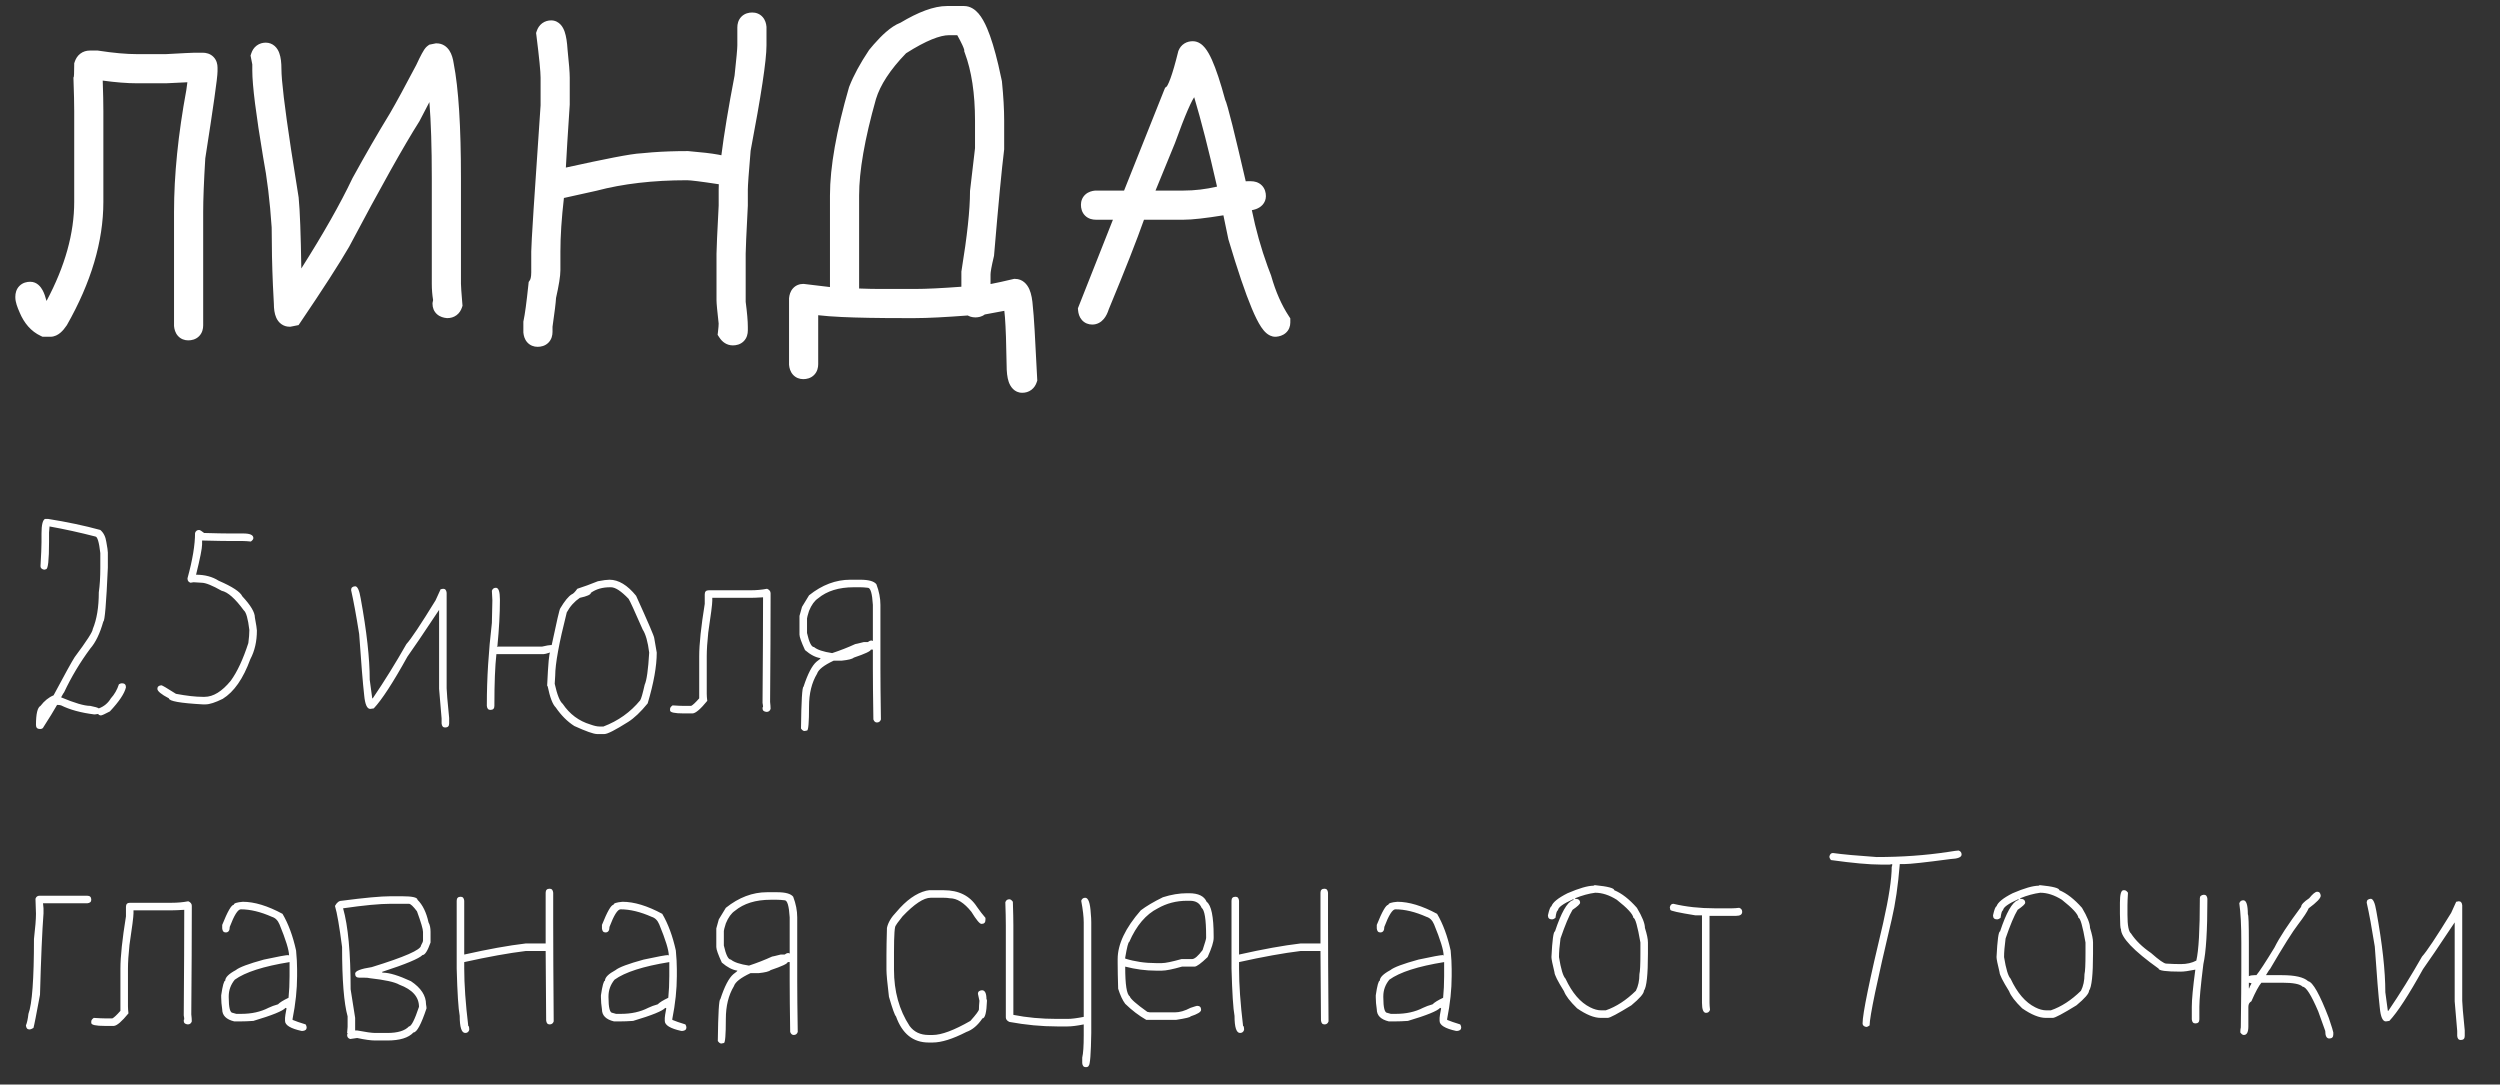
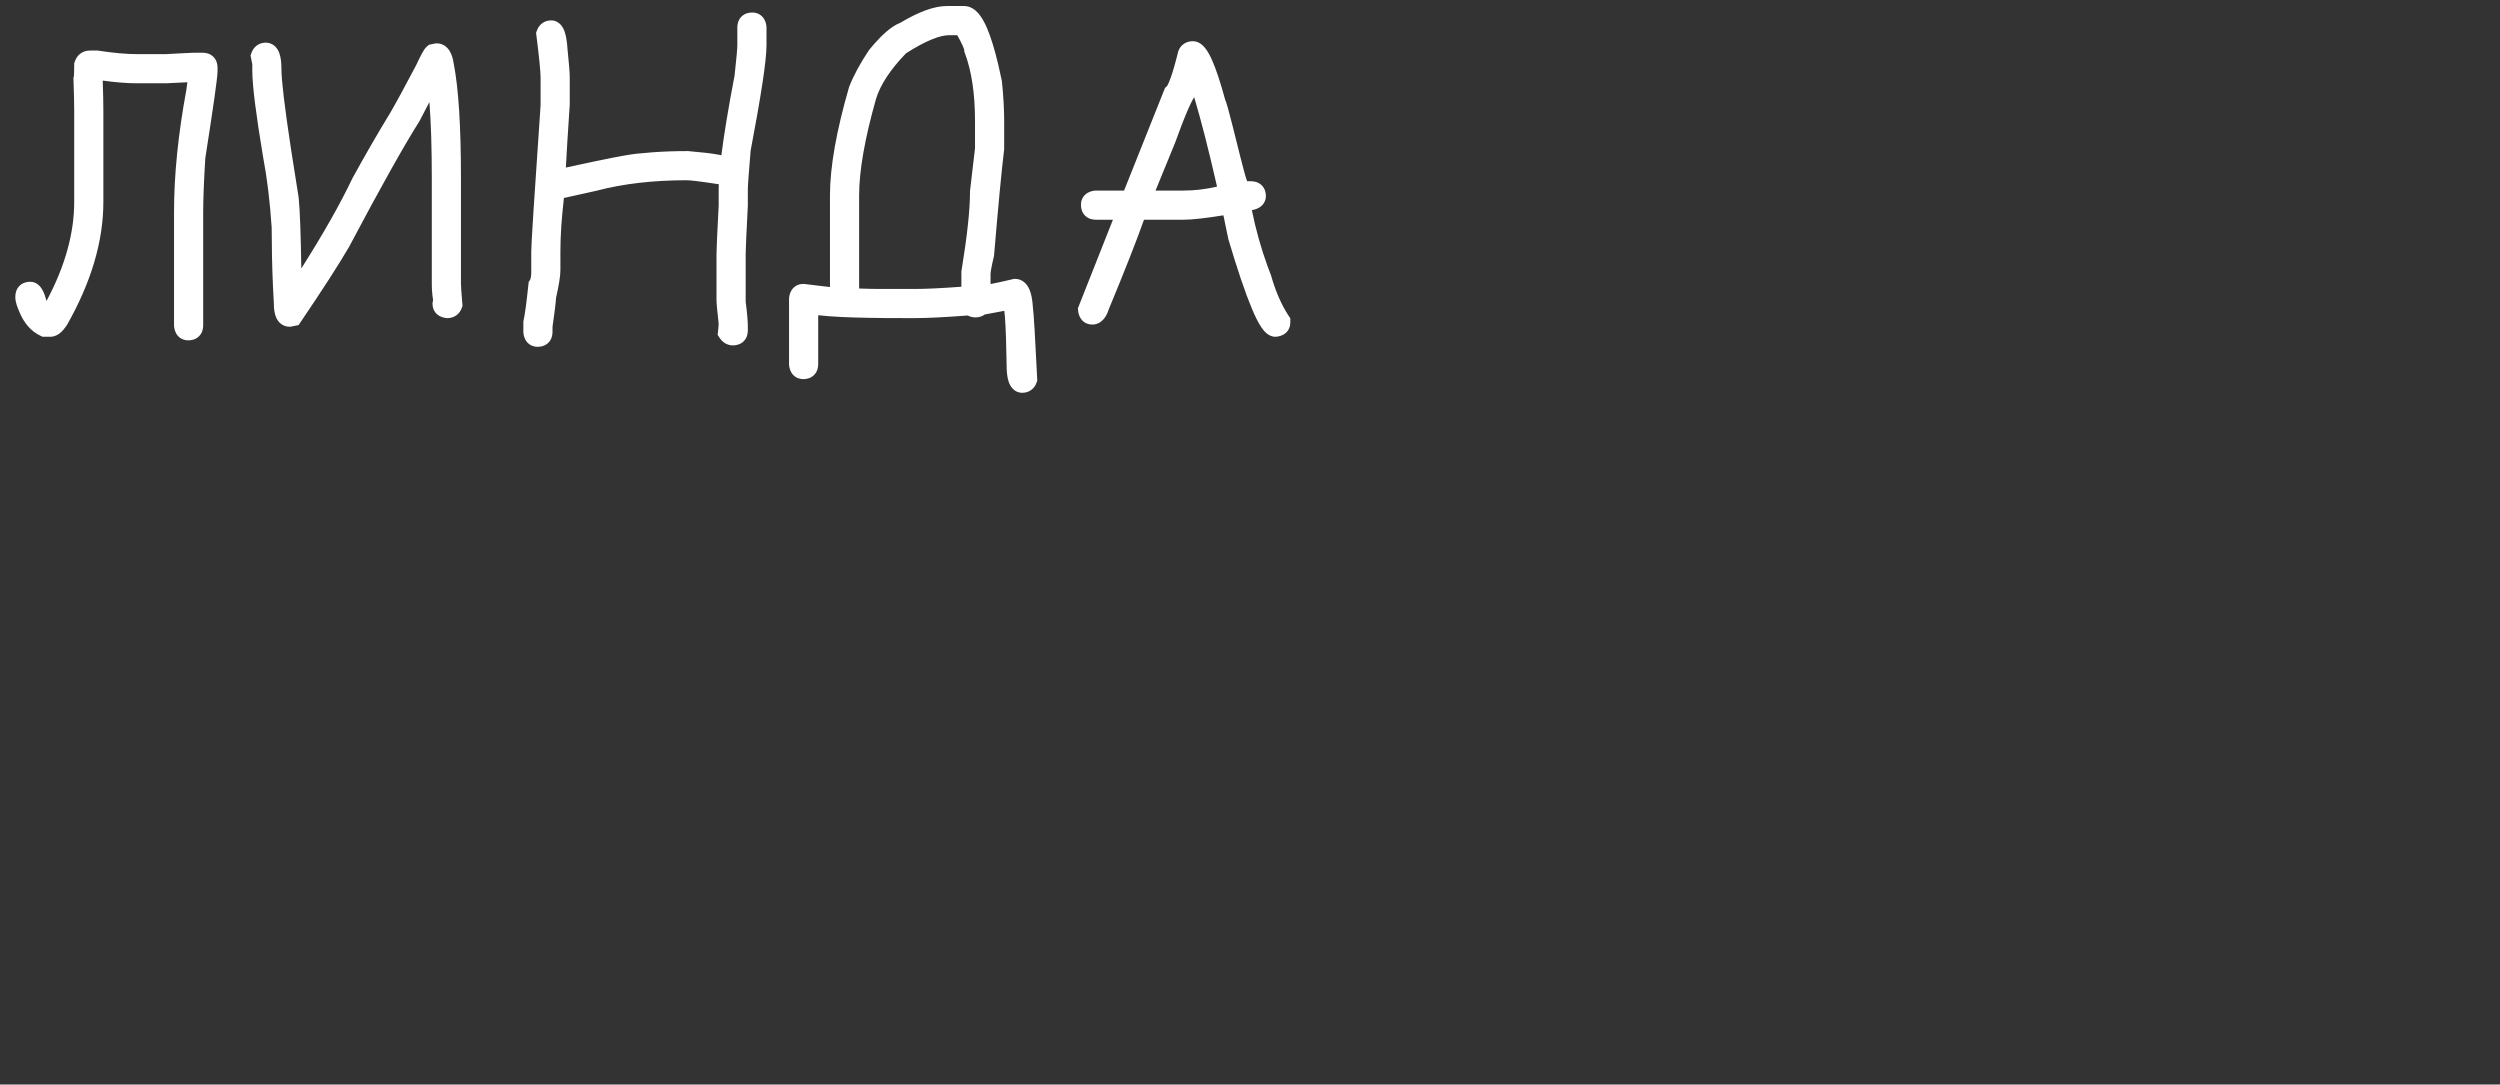
<svg xmlns="http://www.w3.org/2000/svg" width="136" height="59" viewBox="0 0 136 59" fill="none">
  <rect x="0" y="0" width="136" height="59" fill="#333333" stroke="none" />
-   <path d="M52.447 0.328C52.787 0.328 53.047 0.523 53.227 0.73C53.408 0.94 53.564 1.224 53.703 1.551C53.913 2.045 54.114 2.706 54.308 3.526L54.5 4.399L54.505 4.425L54.507 4.45C54.586 5.237 54.627 5.944 54.627 6.57V8.124L54.623 8.155C54.494 9.199 54.312 11.104 54.078 13.878L54.075 13.916L54.066 13.953C53.934 14.503 53.885 14.81 53.885 14.93V15.451C53.898 15.449 53.912 15.447 53.926 15.444C54.222 15.388 54.614 15.302 55.105 15.185L55.162 15.172H55.221C55.636 15.172 55.878 15.469 55.995 15.732C56.109 15.99 56.164 16.324 56.188 16.694H56.188C56.238 17.088 56.317 18.411 56.423 20.608L56.428 20.702L56.398 20.791C56.349 20.94 56.259 21.095 56.106 21.209C55.952 21.325 55.775 21.367 55.611 21.367C55.173 21.367 54.96 21.021 54.875 20.776C54.789 20.528 54.76 20.209 54.76 19.858C54.743 18.689 54.713 17.823 54.669 17.254C54.658 17.119 54.646 17.005 54.635 16.909L53.571 17.107C53.407 17.236 53.202 17.266 53.072 17.266C52.966 17.266 52.824 17.252 52.688 17.184C52.676 17.178 52.666 17.169 52.654 17.162C51.412 17.255 50.456 17.305 49.791 17.305H49.127C47.763 17.305 46.65 17.285 45.793 17.245C45.285 17.222 44.855 17.188 44.51 17.148V19.812C44.51 19.994 44.464 20.221 44.285 20.4C44.106 20.579 43.879 20.625 43.697 20.625C43.5 20.625 43.288 20.556 43.131 20.376C42.989 20.214 42.941 20.018 42.926 19.859L42.924 19.836V16.234L42.926 16.211C42.941 16.053 42.989 15.857 43.131 15.694C43.288 15.514 43.5 15.445 43.697 15.445H43.727L43.757 15.449L45.15 15.616V10.633C45.15 9.075 45.503 7.11 46.185 4.752L46.192 4.729L46.2 4.709C46.438 4.1 46.796 3.442 47.266 2.738L47.279 2.718L47.529 2.421C47.76 2.156 47.982 1.929 48.193 1.745C48.452 1.519 48.717 1.338 48.986 1.235C49.94 0.665 50.793 0.328 51.51 0.328H52.447ZM40.924 0.68C41.121 0.68 41.333 0.749 41.49 0.929C41.632 1.091 41.681 1.287 41.695 1.445L41.697 1.469V2.469C41.697 3.292 41.4 5.224 40.834 8.199C40.73 9.413 40.682 10.108 40.682 10.32V11.192L40.681 11.205C40.602 12.724 40.565 13.579 40.565 13.797V16.419C40.641 17.001 40.682 17.46 40.682 17.781V17.977C40.682 18.158 40.636 18.386 40.457 18.564C40.278 18.743 40.05 18.789 39.869 18.789C39.532 18.789 39.288 18.597 39.138 18.366L39.039 18.215L39.06 18.035C39.085 17.831 39.094 17.689 39.095 17.601C39.021 16.942 38.978 16.505 38.978 16.336V13.797C38.978 13.547 39.019 12.666 39.096 11.18V10.32C39.096 10.227 39.1 10.129 39.103 10.023C38.118 9.872 37.558 9.805 37.369 9.805C35.521 9.805 33.886 9.997 32.458 10.374L32.448 10.377L32.438 10.379L30.677 10.77C30.55 11.873 30.486 12.842 30.486 13.68V14.695C30.486 15.025 30.398 15.542 30.248 16.209C30.236 16.461 30.169 16.999 30.057 17.776V18.055C30.057 18.236 30.011 18.464 29.832 18.643C29.653 18.822 29.425 18.867 29.244 18.867C29.047 18.867 28.835 18.798 28.678 18.618C28.536 18.456 28.488 18.26 28.473 18.102L28.471 18.078V17.493L28.482 17.44C28.554 17.113 28.643 16.462 28.747 15.464L28.76 15.341L28.828 15.238C28.852 15.202 28.9 15.085 28.9 14.812V13.68C28.9 13.28 29.071 10.612 29.408 5.728V4.227C29.408 3.913 29.335 3.152 29.178 1.906L29.163 1.794L29.199 1.686C29.249 1.537 29.339 1.382 29.491 1.268C29.646 1.152 29.822 1.109 29.986 1.109C30.207 1.109 30.383 1.213 30.501 1.343C30.609 1.461 30.674 1.603 30.718 1.729C30.804 1.979 30.85 2.309 30.874 2.689C30.952 3.427 30.994 3.949 30.994 4.227V5.688L30.993 5.705C30.886 7.319 30.816 8.453 30.783 9.116C31.853 8.881 32.72 8.697 33.383 8.569C34.094 8.432 34.616 8.349 34.895 8.339L35.485 8.286C36.088 8.241 36.729 8.219 37.408 8.219H37.429L37.45 8.221C38.157 8.28 38.704 8.343 39.081 8.413C39.137 8.423 39.191 8.436 39.243 8.447C39.384 7.319 39.623 5.87 39.961 4.108C40.065 3.166 40.111 2.635 40.111 2.469V1.492C40.111 1.311 40.157 1.083 40.336 0.904C40.515 0.725 40.743 0.68 40.924 0.68ZM5.355 2.756C6.179 2.883 6.881 2.945 7.467 2.945H9.02C9.928 2.895 10.464 2.867 10.592 2.867H11.021C11.203 2.867 11.431 2.913 11.609 3.092C11.788 3.271 11.834 3.498 11.834 3.68V3.875C11.834 4.063 11.771 4.571 11.663 5.332C11.553 6.112 11.387 7.207 11.167 8.616C11.09 9.897 11.053 10.867 11.053 11.531V17.703C11.053 17.884 11.007 18.112 10.828 18.291C10.649 18.47 10.421 18.516 10.24 18.516C10.043 18.516 9.831 18.447 9.674 18.267C9.532 18.104 9.484 17.908 9.469 17.75L9.467 17.727V11.531C9.467 9.514 9.692 7.3 10.137 4.894C10.161 4.734 10.178 4.594 10.193 4.475C9.531 4.511 9.137 4.531 9.029 4.531H7.467C6.915 4.531 6.288 4.48 5.588 4.384C5.611 5.05 5.623 5.61 5.623 6.062V10.984C5.623 13.142 4.951 15.375 3.644 17.677L3.634 17.693L3.623 17.709C3.522 17.859 3.409 18 3.28 18.106C3.155 18.211 2.971 18.32 2.74 18.32H2.316L2.216 18.273C1.687 18.027 1.312 17.579 1.068 16.999L1.069 16.998C0.943 16.718 0.834 16.426 0.834 16.18V16.141C0.834 15.959 0.88 15.732 1.059 15.553C1.238 15.374 1.465 15.328 1.646 15.328C2.023 15.328 2.228 15.625 2.314 15.782C2.403 15.943 2.472 16.146 2.531 16.372C3.543 14.479 4.037 12.686 4.037 10.984V6.062C4.037 5.622 4.024 5.042 3.998 4.322L3.995 4.226L4.019 4.161C4.019 4.16 4.018 4.159 4.019 4.157C4.022 4.131 4.025 4.09 4.028 4.03C4.034 3.912 4.037 3.744 4.037 3.523V3.445L4.062 3.37C4.113 3.211 4.204 3.047 4.362 2.924C4.524 2.798 4.711 2.75 4.889 2.75H5.317L5.355 2.756ZM64.889 2.242C65.209 2.242 65.429 2.455 65.551 2.604C65.688 2.772 65.811 2.995 65.926 3.249C66.154 3.755 66.395 4.487 66.65 5.428C66.673 5.479 66.692 5.53 66.705 5.568C66.731 5.646 66.76 5.744 66.793 5.859C66.859 6.091 66.943 6.41 67.044 6.815C67.226 7.543 67.466 8.56 67.768 9.863C67.798 9.862 67.828 9.859 67.857 9.859H68.053C68.234 9.859 68.462 9.905 68.641 10.084C68.82 10.263 68.865 10.491 68.865 10.672C68.865 10.851 68.798 11.017 68.68 11.146C68.571 11.265 68.438 11.334 68.321 11.376C68.253 11.401 68.179 11.418 68.101 11.434C68.315 12.49 68.602 13.509 68.959 14.492L69.144 14.981L69.152 15.004L69.158 15.027C69.401 15.88 69.721 16.6 70.111 17.194L70.193 17.319V17.547C70.193 17.744 70.124 17.956 69.944 18.113C69.782 18.255 69.586 18.303 69.428 18.318L69.404 18.32H69.381C69.16 18.32 68.992 18.21 68.89 18.122C68.782 18.029 68.689 17.911 68.608 17.79C68.445 17.546 68.276 17.204 68.1 16.784C67.744 15.938 67.321 14.686 66.831 13.041L66.825 13.023L66.821 13.003C66.704 12.452 66.616 12.027 66.557 11.731C66.555 11.725 66.554 11.719 66.553 11.713C65.593 11.868 64.863 11.953 64.381 11.953H62.233C61.849 13.042 61.211 14.67 60.316 16.828C60.256 17.017 60.172 17.203 60.046 17.352C59.902 17.523 59.69 17.656 59.42 17.656C59.222 17.656 59.011 17.587 58.853 17.407C58.712 17.245 58.663 17.049 58.648 16.891L58.638 16.771L60.543 11.953H59.615C59.434 11.953 59.206 11.907 59.027 11.729C58.848 11.55 58.803 11.322 58.803 11.141C58.803 10.943 58.872 10.732 59.052 10.574C59.214 10.432 59.41 10.384 59.568 10.369L59.592 10.367H61.15L63.33 4.9L63.381 4.775L63.487 4.692C63.455 4.718 63.47 4.718 63.52 4.625C63.563 4.544 63.616 4.423 63.677 4.256C63.798 3.922 63.936 3.446 64.091 2.818L64.099 2.784L64.112 2.752C64.172 2.603 64.274 2.464 64.429 2.367C64.579 2.273 64.742 2.242 64.889 2.242ZM14.459 2.32C14.64 2.32 14.81 2.385 14.945 2.505C15.07 2.616 15.144 2.755 15.19 2.879C15.281 3.121 15.31 3.428 15.31 3.758C15.31 4.364 15.481 5.807 15.831 8.113L16.241 10.709L16.244 10.724L16.246 10.739C16.317 11.459 16.363 12.752 16.392 14.604C17.584 12.723 18.509 11.095 19.164 9.715L19.17 9.702L19.177 9.689C19.87 8.427 20.551 7.248 21.22 6.153C21.558 5.572 22.032 4.7 22.645 3.534C22.764 3.276 22.867 3.068 22.951 2.913C22.994 2.835 23.035 2.763 23.076 2.702C23.106 2.658 23.171 2.564 23.267 2.494L23.355 2.43L23.658 2.369L23.706 2.359H23.756C24.07 2.359 24.306 2.532 24.449 2.754C24.578 2.953 24.644 3.202 24.681 3.451C24.948 4.817 25.076 6.907 25.076 9.695V15.438C25.076 15.561 25.1 15.914 25.152 16.527L25.161 16.631L25.129 16.729C25.079 16.878 24.99 17.032 24.837 17.146C24.682 17.262 24.506 17.305 24.342 17.305H24.318L24.295 17.303C24.137 17.288 23.941 17.24 23.778 17.098C23.598 16.94 23.529 16.729 23.529 16.531V16.481L23.539 16.434L23.561 16.324C23.514 16.042 23.49 15.746 23.49 15.438V9.695C23.49 8.005 23.445 6.626 23.359 5.554C23.207 5.843 23.031 6.18 22.833 6.564L22.823 6.584L22.811 6.604C21.97 7.933 20.701 10.197 19.002 13.406L18.998 13.414L18.993 13.423C18.444 14.369 17.563 15.735 16.357 17.515L16.242 17.685L15.846 17.764L15.798 17.773H15.748C15.59 17.773 15.433 17.727 15.297 17.626C15.166 17.529 15.082 17.403 15.028 17.283C14.929 17.063 14.899 16.794 14.898 16.521L14.846 15.501C14.802 14.48 14.78 13.438 14.779 12.374C14.683 10.942 14.529 9.677 14.319 8.578L14.317 8.567C13.928 6.244 13.725 4.653 13.725 3.836V3.507C13.722 3.492 13.718 3.471 13.713 3.442C13.701 3.376 13.682 3.281 13.656 3.155L13.63 3.023L13.672 2.896C13.722 2.747 13.811 2.593 13.964 2.479C14.119 2.363 14.295 2.32 14.459 2.32ZM51.627 1.914C51.151 1.914 50.388 2.197 49.289 2.898C48.414 3.801 47.884 4.631 47.652 5.389C47.035 7.572 46.736 9.314 46.736 10.633V15.695C47.167 15.71 47.521 15.719 47.799 15.719H49.791C50.396 15.719 51.231 15.677 52.299 15.598V14.771L52.306 14.731C52.617 12.831 52.768 11.405 52.768 10.438V10.408L52.77 10.38L53.041 8.061V6.57C53.041 5.08 52.85 3.854 52.486 2.878L52.455 2.793V2.718C52.454 2.711 52.45 2.696 52.442 2.672C52.426 2.621 52.398 2.548 52.353 2.451C52.289 2.309 52.195 2.131 52.075 1.914H51.627ZM64.944 5.32C64.922 5.354 64.894 5.401 64.861 5.463C64.795 5.587 64.715 5.756 64.62 5.974C64.431 6.409 64.196 7.015 63.914 7.795L63.906 7.814L62.86 10.367H64.381C64.988 10.367 65.596 10.294 66.207 10.152C65.755 8.166 65.341 6.547 64.965 5.291C64.96 5.298 64.953 5.308 64.944 5.32Z" fill="white" />
-   <path d="M2.613 28.229C3.643 28.393 4.591 28.593 5.457 28.83C5.635 28.98 5.744 29.199 5.785 29.486C5.84 29.783 5.867 29.974 5.867 30.061V30.881C5.781 32.831 5.699 33.807 5.621 33.807C5.439 34.458 5.202 34.95 4.91 35.283C4.35 36.04 3.876 36.833 3.488 37.662C3.475 37.667 3.42 37.758 3.324 37.935C4.058 38.245 4.587 38.4 4.91 38.4C5.165 38.45 5.32 38.496 5.375 38.537C5.658 38.432 5.876 38.25 6.031 37.99C6.227 37.776 6.373 37.521 6.469 37.225C6.528 37.188 6.583 37.17 6.633 37.17C6.779 37.17 6.852 37.243 6.852 37.389C6.774 37.726 6.482 38.163 5.977 38.701C5.703 38.847 5.539 38.92 5.484 38.92C5.393 38.906 5.348 38.879 5.348 38.838L5.156 38.865H5.129C4.404 38.774 3.803 38.61 3.324 38.373C3.27 38.355 3.197 38.346 3.105 38.346C2.928 38.66 2.682 39.061 2.367 39.549C2.34 39.622 2.276 39.658 2.176 39.658C2.03 39.658 1.957 39.585 1.957 39.44C1.957 38.833 2.039 38.487 2.203 38.4C2.413 38.127 2.65 37.935 2.914 37.826C3.529 36.673 3.912 35.98 4.062 35.748C4.719 34.868 5.047 34.358 5.047 34.217C5.266 33.693 5.375 33.027 5.375 32.221C5.43 31.847 5.457 31.4 5.457 30.881V30.088C5.389 29.486 5.298 29.186 5.184 29.186C4.336 28.967 3.507 28.785 2.695 28.639L2.668 28.967V29.486C2.668 30.471 2.613 30.963 2.504 30.963C2.472 30.981 2.436 30.99 2.395 30.99C2.267 30.963 2.203 30.899 2.203 30.799C2.24 30.174 2.258 29.737 2.258 29.486V29.021C2.258 28.557 2.322 28.292 2.449 28.229H2.613ZM10.83 28.83C10.876 28.83 10.967 28.885 11.104 28.994C11.737 29.012 12.193 29.021 12.471 29.021H13.236C13.601 29.021 13.783 29.104 13.783 29.268C13.783 29.331 13.738 29.395 13.646 29.459C13.464 29.441 13.328 29.432 13.236 29.432H12.635C12.27 29.432 11.723 29.422 10.994 29.404V29.623C10.994 29.828 10.885 30.375 10.666 31.264C11.145 31.264 11.555 31.373 11.896 31.592C12.644 31.915 13.072 32.198 13.182 32.44C13.637 32.927 13.865 33.31 13.865 33.588C13.938 33.984 13.975 34.221 13.975 34.299C13.975 34.891 13.856 35.411 13.619 35.857C13.232 36.919 12.73 37.639 12.115 38.018C11.71 38.218 11.4 38.318 11.185 38.318H11.021C9.8 38.25 9.189 38.141 9.189 37.99C8.77 37.772 8.561 37.598 8.561 37.471C8.561 37.357 8.633 37.293 8.779 37.279C8.82 37.279 9.085 37.434 9.572 37.744C10.156 37.853 10.639 37.908 11.021 37.908H11.131C11.6 37.908 12.074 37.617 12.553 37.033C12.904 36.55 13.223 35.867 13.51 34.982C13.546 34.709 13.565 34.472 13.565 34.272C13.492 33.661 13.391 33.305 13.264 33.205C12.794 32.562 12.393 32.207 12.06 32.139C11.546 31.847 11.181 31.701 10.967 31.701L10.529 31.674L10.365 31.701C10.256 31.665 10.201 31.592 10.201 31.482V31.455C10.475 30.462 10.611 29.641 10.611 28.994C10.648 28.885 10.721 28.83 10.83 28.83ZM19.32 31.893C19.448 31.893 19.548 32.111 19.621 32.549C19.949 34.34 20.113 35.816 20.113 36.978L20.25 37.99H20.277C20.911 37.056 21.521 36.072 22.109 35.037C22.351 34.777 22.88 33.984 23.695 32.658L23.969 32.057L24.105 32.029C24.219 32.029 24.283 32.102 24.297 32.248V37.443C24.297 37.603 24.342 38.141 24.434 39.057V39.357C24.434 39.503 24.361 39.576 24.215 39.576C24.101 39.576 24.037 39.503 24.023 39.357V39.084L23.887 37.471V33.178C23.021 34.481 22.447 35.329 22.164 35.721C21.376 37.143 20.765 38.081 20.332 38.537L20.141 38.565C19.967 38.565 19.858 38.318 19.812 37.826C19.74 37.188 19.648 36.076 19.539 34.49C19.375 33.46 19.229 32.667 19.102 32.111V32.084C19.102 31.97 19.174 31.906 19.32 31.893ZM33.156 31.537C33.648 31.537 34.132 31.829 34.605 32.412C35.262 33.861 35.59 34.627 35.59 34.709L35.727 35.502C35.727 36.24 35.562 37.161 35.234 38.264C34.852 38.733 34.496 39.07 34.168 39.275C33.475 39.713 33.047 39.932 32.883 39.932H32.473C32.281 39.927 31.871 39.781 31.242 39.494C30.869 39.257 30.531 38.92 30.23 38.482C30.062 38.318 29.916 37.935 29.793 37.334C29.775 37.334 29.766 37.316 29.766 37.279C29.82 36.094 29.875 35.502 29.93 35.502H29.902C29.738 35.557 29.629 35.584 29.574 35.584H27.004C26.931 36.249 26.895 37.161 26.895 38.318V38.4C26.895 38.546 26.822 38.619 26.676 38.619C26.562 38.619 26.498 38.546 26.484 38.4V38.318C26.484 36.919 26.576 35.443 26.758 33.889C26.776 33.278 26.785 32.868 26.785 32.658C26.767 32.367 26.758 32.193 26.758 32.139C26.794 32.029 26.867 31.975 26.977 31.975C27.122 31.975 27.195 32.184 27.195 32.603V32.685C27.195 33.387 27.15 34.208 27.059 35.147C27.04 35.147 27.031 35.156 27.031 35.174H29.492C29.729 35.119 29.884 35.092 29.957 35.092H30.012C30.285 33.797 30.44 33.132 30.477 33.096C30.718 32.69 30.928 32.435 31.105 32.33C31.178 32.307 31.279 32.207 31.406 32.029C31.748 31.92 32.122 31.783 32.527 31.619C32.81 31.564 33.02 31.537 33.156 31.537ZM30.176 37.197C30.308 37.794 30.454 38.159 30.613 38.291C30.991 38.852 31.493 39.225 32.117 39.412C32.318 39.485 32.482 39.522 32.609 39.522H32.828C33.63 39.216 34.296 38.742 34.824 38.1C34.879 38.022 34.961 37.74 35.07 37.252C35.18 37.015 35.262 36.432 35.316 35.502C35.243 34.914 35.125 34.495 34.961 34.244C34.523 33.242 34.268 32.685 34.195 32.576C33.794 32.157 33.475 31.947 33.238 31.947H33.184C32.773 31.947 32.427 32.047 32.145 32.248C32.145 32.344 31.944 32.435 31.543 32.522C31.247 32.722 31.01 32.986 30.832 33.315C30.413 34.969 30.203 36.117 30.203 36.76L30.176 37.197ZM41.728 32.029C41.856 32.084 41.92 32.166 41.92 32.275V32.522C41.92 33.948 41.911 35.835 41.893 38.182C41.911 38.337 41.92 38.464 41.92 38.565C41.883 38.674 41.81 38.728 41.701 38.728C41.555 38.715 41.482 38.651 41.482 38.537C41.482 38.482 41.492 38.455 41.51 38.455C41.51 38.41 41.501 38.337 41.482 38.236C41.501 35.835 41.51 33.93 41.51 32.522V32.494C41.209 32.512 40.981 32.522 40.826 32.522H38.748V32.685C38.748 32.859 38.675 33.433 38.529 34.408C38.475 34.923 38.447 35.352 38.447 35.693V37.744C38.447 37.844 38.456 37.972 38.475 38.127C38.115 38.569 37.85 38.797 37.682 38.81H37.19C36.697 38.81 36.451 38.756 36.451 38.647V38.565C36.451 38.501 36.497 38.437 36.588 38.373C36.861 38.391 37.062 38.4 37.19 38.4H37.6C37.686 38.359 37.832 38.223 38.037 37.99V35.693C38.037 35.042 38.137 34.094 38.338 32.85V32.33C38.338 32.184 38.411 32.111 38.557 32.111H40.826C41.145 32.111 41.446 32.084 41.728 32.029ZM46.801 31.537C47.257 31.537 47.548 31.619 47.676 31.783C47.822 32.166 47.895 32.54 47.895 32.904V36.377C47.895 37.033 47.904 37.954 47.922 39.139C47.885 39.248 47.812 39.303 47.703 39.303C47.617 39.303 47.553 39.248 47.512 39.139C47.493 37.954 47.484 37.033 47.484 36.377V35.338H47.375C47.375 35.42 47.065 35.566 46.445 35.775C46.368 35.848 46.149 35.903 45.789 35.94H45.352C44.818 36.19 44.518 36.427 44.449 36.65C44.158 37.133 44.012 37.726 44.012 38.428C44.012 39.303 43.975 39.74 43.902 39.74L43.766 39.768C43.702 39.768 43.638 39.722 43.574 39.631C43.592 38.118 43.638 37.361 43.711 37.361C43.939 36.66 44.176 36.204 44.422 35.994C44.568 35.889 44.641 35.825 44.641 35.803C44.372 35.766 44.089 35.62 43.793 35.365C43.592 34.932 43.492 34.65 43.492 34.518V33.506L43.629 33.014L44.012 32.385C44.718 31.82 45.465 31.537 46.254 31.537H46.801ZM43.902 33.643V34.435C44.016 34.946 44.144 35.201 44.285 35.201C44.458 35.347 44.786 35.456 45.27 35.529C45.712 35.383 46.131 35.219 46.527 35.037C46.55 35.037 46.705 35.001 46.992 34.928H47.211C47.279 34.873 47.343 34.846 47.402 34.846H47.43L47.484 34.873V32.904C47.448 32.285 47.357 31.975 47.211 31.975C47.051 31.956 46.915 31.947 46.801 31.947H46.445C45.634 31.947 44.987 32.148 44.504 32.549C44.308 32.681 44.144 32.909 44.012 33.232C43.939 33.465 43.902 33.602 43.902 33.643ZM2.148 48.728H4.746C4.892 48.728 4.965 48.801 4.965 48.947C4.965 49.061 4.892 49.125 4.746 49.139H2.34L2.367 49.412V49.685C2.294 50.656 2.23 52.133 2.176 54.115C1.975 55.2 1.857 55.801 1.82 55.92C1.729 55.975 1.656 56.002 1.602 56.002C1.488 56.002 1.424 55.929 1.41 55.783C1.469 55.647 1.515 55.437 1.547 55.154C1.747 54.621 1.848 53.263 1.848 51.08C1.921 50.456 1.957 50 1.957 49.713C1.957 49.558 1.948 49.285 1.93 48.893C1.966 48.783 2.039 48.728 2.148 48.728ZM10.242 49.029C10.37 49.084 10.434 49.166 10.434 49.275V49.522C10.434 50.948 10.425 52.835 10.406 55.182C10.425 55.337 10.434 55.464 10.434 55.565C10.397 55.674 10.324 55.728 10.215 55.728C10.069 55.715 9.996 55.651 9.996 55.537C9.996 55.482 10.005 55.455 10.023 55.455C10.023 55.41 10.014 55.337 9.996 55.236C10.014 52.835 10.023 50.93 10.023 49.522V49.494C9.723 49.512 9.495 49.522 9.34 49.522H7.262V49.685C7.262 49.859 7.189 50.433 7.043 51.408C6.988 51.923 6.961 52.352 6.961 52.693V54.744C6.961 54.844 6.97 54.972 6.988 55.127C6.628 55.569 6.364 55.797 6.195 55.81H5.703C5.211 55.81 4.965 55.756 4.965 55.647V55.565C4.965 55.501 5.01 55.437 5.102 55.373C5.375 55.391 5.576 55.4 5.703 55.4H6.113C6.2 55.359 6.346 55.223 6.551 54.99V52.693C6.551 52.042 6.651 51.094 6.852 49.85V49.33C6.852 49.184 6.924 49.111 7.07 49.111H9.34C9.659 49.111 9.96 49.084 10.242 49.029ZM13.209 49.057C13.838 49.057 14.558 49.275 15.369 49.713C15.688 50.255 15.934 50.921 16.107 51.709C16.144 52.096 16.162 52.434 16.162 52.721V53.103C16.162 53.824 16.08 54.598 15.916 55.428V55.482C16.089 55.555 16.326 55.637 16.627 55.728C16.663 55.788 16.682 55.842 16.682 55.893C16.682 56.007 16.609 56.07 16.463 56.084H16.408C15.807 55.952 15.506 55.77 15.506 55.537V55.373C15.506 55.314 15.533 55.141 15.588 54.853L15.533 54.826C15.392 54.995 14.809 55.232 13.783 55.537C13.528 55.555 13.282 55.565 13.045 55.565H12.744C12.307 55.46 12.088 55.241 12.088 54.908C12.051 54.676 12.033 54.457 12.033 54.252V54.143C12.111 53.614 12.184 53.35 12.252 53.35C12.252 53.172 12.443 52.98 12.826 52.775C13.013 52.62 13.523 52.429 14.357 52.201C15.118 52.037 15.565 51.955 15.697 51.955C15.697 51.973 15.706 51.982 15.725 51.982C15.725 51.695 15.551 51.13 15.205 50.287C15.114 50.068 14.977 49.932 14.795 49.877C14.18 49.603 13.615 49.467 13.1 49.467C12.94 49.467 12.74 49.786 12.498 50.424C12.498 50.624 12.425 50.725 12.279 50.725C12.165 50.725 12.102 50.652 12.088 50.506V50.315C12.38 49.585 12.589 49.221 12.717 49.221C12.717 49.139 12.881 49.084 13.209 49.057ZM12.443 54.197V54.252C12.443 54.817 12.516 55.1 12.662 55.1L12.854 55.154H13.127C13.688 55.154 14.18 55.045 14.604 54.826C14.754 54.753 14.927 54.69 15.123 54.635C15.219 54.535 15.41 54.416 15.697 54.279C15.734 53.91 15.752 53.518 15.752 53.103V52.338C14.335 52.566 13.341 52.885 12.771 53.295C12.553 53.564 12.443 53.865 12.443 54.197ZM21.262 48.756H21.863C22.428 48.756 22.711 48.82 22.711 48.947C22.994 49.225 23.194 49.635 23.312 50.178C23.385 50.305 23.422 50.478 23.422 50.697V51.272C23.262 51.727 23.116 51.955 22.984 51.955C22.797 52.147 22.078 52.447 20.824 52.857H20.797V52.912H20.824C21.175 52.912 21.686 53.067 22.355 53.377C22.902 53.742 23.176 54.161 23.176 54.635C23.194 54.735 23.203 54.808 23.203 54.853C22.912 55.728 22.674 56.166 22.492 56.166C22.223 56.458 21.749 56.603 21.07 56.603H20.414C20.177 56.603 19.849 56.558 19.43 56.467C19.211 56.503 19.083 56.522 19.047 56.522C18.938 56.485 18.883 56.412 18.883 56.303C18.883 56.285 18.892 56.257 18.91 56.221C18.91 56.203 18.901 56.193 18.883 56.193L18.91 55.865V55.291C18.71 54.575 18.609 53.318 18.609 51.518C18.463 50.397 18.336 49.658 18.227 49.303V49.275C18.327 49.093 18.445 49.002 18.582 49.002C19.831 48.838 20.724 48.756 21.262 48.756ZM18.664 49.412C18.938 50.374 19.074 51.841 19.074 53.815L19.32 55.373V56.057H19.43C19.904 56.148 20.232 56.193 20.414 56.193H21.07C21.631 56.193 22.023 56.075 22.246 55.838C22.374 55.838 22.556 55.482 22.793 54.772C22.793 54.234 22.438 53.833 21.727 53.568C21.476 53.422 20.938 53.304 20.113 53.213C20.059 53.195 19.949 53.185 19.785 53.185H19.539C19.393 53.185 19.32 53.113 19.32 52.967C19.32 52.821 19.621 52.703 20.223 52.611C22.009 52.06 22.902 51.668 22.902 51.435C22.975 51.308 23.012 51.217 23.012 51.162V50.697C23.012 50.547 22.902 50.173 22.684 49.576C22.479 49.303 22.333 49.166 22.246 49.166H21.262C20.656 49.166 19.79 49.248 18.664 49.412ZM29.902 48.346C30.016 48.346 30.08 48.419 30.094 48.565V50.205C30.094 51.481 30.103 53.268 30.121 55.565C30.085 55.674 30.012 55.728 29.902 55.728C29.788 55.728 29.725 55.656 29.711 55.51C29.711 54.881 29.702 53.623 29.684 51.736H28.59C27.683 51.846 26.571 52.046 25.254 52.338V52.693C25.254 53.555 25.327 54.594 25.473 55.81C25.509 55.81 25.527 55.883 25.527 56.029C25.491 56.139 25.418 56.193 25.309 56.193C25.108 56.193 25.008 55.883 25.008 55.264C24.935 54.881 24.88 54.024 24.844 52.693V49.002C24.844 48.856 24.917 48.783 25.062 48.783C25.176 48.783 25.24 48.856 25.254 49.002V51.928C26.548 51.636 27.66 51.435 28.59 51.326H29.684V48.565C29.684 48.419 29.756 48.346 29.902 48.346ZM33.867 49.057C34.496 49.057 35.216 49.275 36.027 49.713C36.346 50.255 36.592 50.921 36.766 51.709C36.802 52.096 36.82 52.434 36.82 52.721V53.103C36.82 53.824 36.738 54.598 36.574 55.428V55.482C36.747 55.555 36.984 55.637 37.285 55.728C37.322 55.788 37.34 55.842 37.34 55.893C37.34 56.007 37.267 56.07 37.121 56.084H37.066C36.465 55.952 36.164 55.77 36.164 55.537V55.373C36.164 55.314 36.191 55.141 36.246 54.853L36.191 54.826C36.05 54.995 35.467 55.232 34.441 55.537C34.186 55.555 33.94 55.565 33.703 55.565H33.402C32.965 55.46 32.746 55.241 32.746 54.908C32.71 54.676 32.691 54.457 32.691 54.252V54.143C32.769 53.614 32.842 53.35 32.91 53.35C32.91 53.172 33.102 52.98 33.484 52.775C33.671 52.62 34.182 52.429 35.016 52.201C35.777 52.037 36.223 51.955 36.355 51.955C36.355 51.973 36.365 51.982 36.383 51.982C36.383 51.695 36.21 51.13 35.863 50.287C35.772 50.068 35.635 49.932 35.453 49.877C34.838 49.603 34.273 49.467 33.758 49.467C33.598 49.467 33.398 49.786 33.156 50.424C33.156 50.624 33.083 50.725 32.938 50.725C32.824 50.725 32.76 50.652 32.746 50.506V50.315C33.038 49.585 33.247 49.221 33.375 49.221C33.375 49.139 33.539 49.084 33.867 49.057ZM33.102 54.197V54.252C33.102 54.817 33.175 55.1 33.32 55.1L33.512 55.154H33.785C34.346 55.154 34.838 55.045 35.262 54.826C35.412 54.753 35.585 54.69 35.781 54.635C35.877 54.535 36.068 54.416 36.355 54.279C36.392 53.91 36.41 53.518 36.41 53.103V52.338C34.993 52.566 33.999 52.885 33.43 53.295C33.211 53.564 33.102 53.865 33.102 54.197ZM42.275 48.537C42.731 48.537 43.023 48.619 43.15 48.783C43.296 49.166 43.369 49.54 43.369 49.904V53.377C43.369 54.033 43.378 54.954 43.397 56.139C43.36 56.248 43.287 56.303 43.178 56.303C43.091 56.303 43.027 56.248 42.986 56.139C42.968 54.954 42.959 54.033 42.959 53.377V52.338H42.85C42.85 52.42 42.54 52.566 41.92 52.775C41.842 52.848 41.624 52.903 41.264 52.94H40.826C40.293 53.19 39.992 53.427 39.924 53.65C39.632 54.133 39.486 54.726 39.486 55.428C39.486 56.303 39.45 56.74 39.377 56.74L39.24 56.768C39.176 56.768 39.113 56.722 39.049 56.631C39.067 55.118 39.113 54.361 39.185 54.361C39.413 53.66 39.65 53.204 39.897 52.994C40.042 52.889 40.115 52.825 40.115 52.803C39.846 52.766 39.564 52.62 39.268 52.365C39.067 51.932 38.967 51.65 38.967 51.518V50.506L39.103 50.014L39.486 49.385C40.193 48.82 40.94 48.537 41.728 48.537H42.275ZM39.377 50.643V51.435C39.491 51.946 39.618 52.201 39.76 52.201C39.933 52.347 40.261 52.456 40.744 52.529C41.186 52.383 41.605 52.219 42.002 52.037C42.025 52.037 42.18 52.001 42.467 51.928H42.685C42.754 51.873 42.818 51.846 42.877 51.846H42.904L42.959 51.873V49.904C42.922 49.285 42.831 48.975 42.685 48.975C42.526 48.956 42.389 48.947 42.275 48.947H41.92C41.109 48.947 40.462 49.148 39.978 49.549C39.783 49.681 39.618 49.909 39.486 50.232C39.413 50.465 39.377 50.602 39.377 50.643ZM50.547 48.428H51.34C52.156 48.428 52.757 48.728 53.145 49.33C53.3 49.553 53.454 49.754 53.609 49.932V50.041C53.609 50.187 53.536 50.26 53.391 50.26C53.295 50.26 53.113 50.041 52.844 49.603C52.452 49.111 52.06 48.865 51.668 48.865C51.572 48.847 51.463 48.838 51.34 48.838H50.629C50.251 48.838 49.74 49.175 49.098 49.85C48.861 50.146 48.742 50.31 48.742 50.342C48.669 50.342 48.633 50.834 48.633 51.818V52.748C48.633 53.924 48.915 54.945 49.48 55.81C49.722 56.139 50.068 56.303 50.52 56.303H50.738C51.217 56.303 51.9 56.047 52.789 55.537C53.099 55.191 53.254 54.981 53.254 54.908C53.254 54.79 53.263 54.635 53.281 54.443L53.199 54.06C53.199 53.947 53.272 53.883 53.418 53.869C53.582 53.869 53.664 54.033 53.664 54.361C53.682 54.361 53.691 54.389 53.691 54.443C53.669 55.081 53.587 55.4 53.445 55.4C53.19 55.779 52.898 56.025 52.57 56.139C51.823 56.522 51.212 56.713 50.738 56.713H50.52C49.672 56.713 49.079 56.239 48.742 55.291C48.678 55.241 48.551 54.885 48.359 54.225C48.268 53.477 48.223 52.985 48.223 52.748V51.955C48.223 51.6 48.232 51.107 48.25 50.478C48.309 50.191 48.482 49.9 48.77 49.603C49.298 48.975 49.836 48.592 50.383 48.455L50.547 48.428ZM59.037 48.838C59.206 48.838 59.306 49.12 59.338 49.685C59.356 49.859 59.365 50.023 59.365 50.178V56.193C59.347 57.328 59.301 57.921 59.228 57.971C59.21 58.025 59.156 58.053 59.065 58.053C58.95 58.053 58.887 57.98 58.873 57.834V57.533C58.928 57.31 58.955 56.909 58.955 56.33V55.728C58.59 55.801 58.299 55.838 58.08 55.838H57.506C56.663 55.838 55.797 55.756 54.908 55.592C54.781 55.533 54.717 55.45 54.717 55.346V50.342C54.717 50.009 54.708 49.59 54.69 49.084C54.726 48.975 54.799 48.92 54.908 48.92C54.972 48.92 55.036 48.965 55.1 49.057C55.118 49.635 55.127 50.064 55.127 50.342V55.209C55.856 55.355 56.649 55.428 57.506 55.428H58.08C58.29 55.428 58.581 55.391 58.955 55.318V50.178C58.955 49.882 58.91 49.49 58.818 49.002C58.855 48.893 58.928 48.838 59.037 48.838ZM64.574 48.592H64.684C65.189 48.592 65.508 48.747 65.641 49.057C65.896 49.243 66.023 49.863 66.023 50.916V51.025C66.023 51.235 65.914 51.581 65.695 52.065C65.335 52.411 65.098 52.584 64.984 52.584H64.301C63.79 52.73 63.426 52.803 63.207 52.803H62.879C62.332 52.803 61.776 52.73 61.211 52.584V52.611C61.211 53.564 61.293 54.092 61.457 54.197C61.493 54.334 61.812 54.617 62.414 55.045L62.551 55.072H63.918C64.173 55.072 64.456 54.99 64.766 54.826C64.984 54.753 65.103 54.717 65.121 54.717C65.267 54.717 65.34 54.79 65.34 54.935C65.34 55.05 65.148 55.168 64.766 55.291C64.766 55.337 64.501 55.4 63.973 55.482H62.359C61.954 55.25 61.571 54.958 61.211 54.607C61.07 54.421 60.942 54.147 60.828 53.787C60.81 53.19 60.801 52.725 60.801 52.393V52.174C60.801 51.367 61.22 50.483 62.059 49.522C62.359 49.294 62.76 49.057 63.262 48.81C63.717 48.665 64.155 48.592 64.574 48.592ZM61.211 52.092V52.147C61.73 52.31 62.286 52.393 62.879 52.393H63.207C63.394 52.393 63.749 52.32 64.273 52.174H64.848C64.984 52.174 65.176 52.01 65.422 51.682C65.549 51.299 65.613 51.08 65.613 51.025V50.916C65.613 50.014 65.531 49.503 65.367 49.385C65.262 49.13 65.053 49.002 64.738 49.002H64.574C63.995 49.002 63.467 49.139 62.988 49.412C62.341 49.736 61.822 50.346 61.43 51.244C61.38 51.244 61.307 51.527 61.211 52.092ZM72.053 48.346C72.167 48.346 72.231 48.419 72.244 48.565V50.205C72.244 51.481 72.253 53.268 72.272 55.565C72.235 55.674 72.162 55.728 72.053 55.728C71.939 55.728 71.875 55.656 71.861 55.51C71.861 54.881 71.852 53.623 71.834 51.736H70.74C69.833 51.846 68.721 52.046 67.404 52.338V52.693C67.404 53.555 67.477 54.594 67.623 55.81C67.659 55.81 67.678 55.883 67.678 56.029C67.641 56.139 67.568 56.193 67.459 56.193C67.258 56.193 67.158 55.883 67.158 55.264C67.085 54.881 67.031 54.024 66.994 52.693V49.002C66.994 48.856 67.067 48.783 67.213 48.783C67.327 48.783 67.391 48.856 67.404 49.002V51.928C68.699 51.636 69.811 51.435 70.74 51.326H71.834V48.565C71.834 48.419 71.907 48.346 72.053 48.346ZM76.018 49.057C76.647 49.057 77.367 49.275 78.178 49.713C78.497 50.255 78.743 50.921 78.916 51.709C78.953 52.096 78.971 52.434 78.971 52.721V53.103C78.971 53.824 78.889 54.598 78.725 55.428V55.482C78.898 55.555 79.135 55.637 79.436 55.728C79.472 55.788 79.49 55.842 79.49 55.893C79.49 56.007 79.417 56.07 79.272 56.084H79.217C78.615 55.952 78.314 55.77 78.314 55.537V55.373C78.314 55.314 78.342 55.141 78.397 54.853L78.342 54.826C78.201 54.995 77.617 55.232 76.592 55.537C76.337 55.555 76.091 55.565 75.853 55.565H75.553C75.115 55.46 74.897 55.241 74.897 54.908C74.86 54.676 74.842 54.457 74.842 54.252V54.143C74.919 53.614 74.992 53.35 75.061 53.35C75.061 53.172 75.252 52.98 75.635 52.775C75.822 52.62 76.332 52.429 77.166 52.201C77.927 52.037 78.374 51.955 78.506 51.955C78.506 51.973 78.515 51.982 78.533 51.982C78.533 51.695 78.36 51.13 78.014 50.287C77.922 50.068 77.786 49.932 77.603 49.877C76.988 49.603 76.423 49.467 75.908 49.467C75.749 49.467 75.548 49.786 75.307 50.424C75.307 50.624 75.234 50.725 75.088 50.725C74.974 50.725 74.91 50.652 74.897 50.506V50.315C75.188 49.585 75.398 49.221 75.525 49.221C75.525 49.139 75.689 49.084 76.018 49.057ZM75.252 54.197V54.252C75.252 54.817 75.325 55.1 75.471 55.1L75.662 55.154H75.936C76.496 55.154 76.988 55.045 77.412 54.826C77.562 54.753 77.736 54.69 77.932 54.635C78.027 54.535 78.219 54.416 78.506 54.279C78.542 53.91 78.561 53.518 78.561 53.103V52.338C77.143 52.566 76.15 52.885 75.58 53.295C75.361 53.564 75.252 53.865 75.252 54.197ZM86.777 48.154C87.47 48.223 87.816 48.314 87.816 48.428C88.217 48.592 88.628 48.911 89.047 49.385C89.338 49.872 89.484 50.237 89.484 50.478C89.594 50.825 89.648 51.089 89.648 51.272V51.873C89.648 53.026 89.576 53.7 89.43 53.897C89.43 54.047 89.202 54.311 88.746 54.69C88.008 55.145 87.579 55.373 87.461 55.373H87.078C86.723 55.373 86.294 55.2 85.793 54.853C85.41 54.48 85.173 54.17 85.082 53.924C84.736 53.368 84.562 53.022 84.562 52.885C84.453 52.443 84.398 52.169 84.398 52.065C84.444 51.135 84.508 50.67 84.59 50.67C84.927 49.654 85.246 49.089 85.547 48.975C85.583 48.975 85.602 48.956 85.602 48.92H85.574C85.027 49.166 84.754 49.367 84.754 49.522C84.699 49.522 84.654 49.658 84.617 49.932C84.549 49.986 84.485 50.014 84.426 50.014C84.28 50.014 84.207 49.941 84.207 49.795C84.275 49.485 84.339 49.321 84.398 49.303C84.467 49.089 84.758 48.852 85.273 48.592C85.907 48.318 86.381 48.182 86.695 48.182C86.695 48.163 86.723 48.154 86.777 48.154ZM85.684 48.865V48.893C85.866 48.893 85.957 48.965 85.957 49.111C85.957 49.18 85.82 49.307 85.547 49.494C85.36 49.804 85.141 50.324 84.891 51.053C84.836 51.463 84.809 51.8 84.809 52.065C84.913 52.716 85.032 53.108 85.164 53.24C85.524 54.015 85.971 54.535 86.504 54.799C86.718 54.908 86.919 54.963 87.106 54.963H87.352C87.921 54.767 88.468 54.411 88.992 53.897C89.12 53.646 89.184 53.345 89.184 52.994C89.22 52.848 89.238 52.475 89.238 51.873V51.272C89.083 50.378 88.956 49.932 88.856 49.932C88.837 49.736 88.537 49.408 87.953 48.947C87.547 48.692 87.156 48.565 86.777 48.565C86.431 48.61 86.066 48.71 85.684 48.865ZM91.029 49.166C91.717 49.33 92.465 49.412 93.272 49.412H94.228C94.329 49.412 94.456 49.403 94.611 49.385C94.721 49.421 94.775 49.494 94.775 49.603C94.775 49.749 94.666 49.822 94.447 49.822H92.998V54.553C92.998 54.653 93.007 54.781 93.025 54.935C92.989 55.045 92.916 55.1 92.807 55.1C92.661 55.1 92.588 54.917 92.588 54.553V49.795H92.232C91.321 49.649 90.865 49.549 90.865 49.494L90.838 49.357C90.865 49.23 90.929 49.166 91.029 49.166ZM106.547 46.268C106.656 46.304 106.711 46.377 106.711 46.486C106.711 46.632 106.51 46.714 106.109 46.732C104.738 46.915 103.899 47.006 103.594 47.006H103.348C103.257 48.159 103.111 49.161 102.91 50.014C102.108 53.391 101.707 55.314 101.707 55.783C101.639 55.838 101.575 55.865 101.516 55.865C101.388 55.838 101.324 55.774 101.324 55.674C101.324 55.154 101.698 53.331 102.445 50.205C102.755 48.829 102.91 47.808 102.91 47.143C102.928 47.143 102.938 47.097 102.938 47.006L102.801 47.033H102.309C101.689 47.033 100.786 46.951 99.602 46.787C99.547 46.719 99.519 46.655 99.519 46.596C99.547 46.468 99.611 46.404 99.711 46.404C100.23 46.477 101.023 46.55 102.09 46.623C103.452 46.623 104.738 46.532 105.945 46.35C106.287 46.295 106.488 46.268 106.547 46.268ZM110.99 48.154C111.683 48.223 112.029 48.314 112.029 48.428C112.43 48.592 112.84 48.911 113.26 49.385C113.551 49.872 113.697 50.237 113.697 50.478C113.807 50.825 113.861 51.089 113.861 51.272V51.873C113.861 53.026 113.788 53.7 113.643 53.897C113.643 54.047 113.415 54.311 112.959 54.69C112.221 55.145 111.792 55.373 111.674 55.373H111.291C110.936 55.373 110.507 55.2 110.006 54.853C109.623 54.48 109.386 54.17 109.295 53.924C108.949 53.368 108.775 53.022 108.775 52.885C108.666 52.443 108.611 52.169 108.611 52.065C108.657 51.135 108.721 50.67 108.803 50.67C109.14 49.654 109.459 49.089 109.76 48.975C109.796 48.975 109.814 48.956 109.814 48.92H109.787C109.24 49.166 108.967 49.367 108.967 49.522C108.912 49.522 108.867 49.658 108.83 49.932C108.762 49.986 108.698 50.014 108.639 50.014C108.493 50.014 108.42 49.941 108.42 49.795C108.488 49.485 108.552 49.321 108.611 49.303C108.68 49.089 108.971 48.852 109.486 48.592C110.12 48.318 110.594 48.182 110.908 48.182C110.908 48.163 110.936 48.154 110.99 48.154ZM109.896 48.865V48.893C110.079 48.893 110.17 48.965 110.17 49.111C110.17 49.18 110.033 49.307 109.76 49.494C109.573 49.804 109.354 50.324 109.104 51.053C109.049 51.463 109.021 51.8 109.021 52.065C109.126 52.716 109.245 53.108 109.377 53.24C109.737 54.015 110.184 54.535 110.717 54.799C110.931 54.908 111.132 54.963 111.318 54.963H111.564C112.134 54.767 112.681 54.411 113.205 53.897C113.333 53.646 113.396 53.345 113.396 52.994C113.433 52.848 113.451 52.475 113.451 51.873V51.272C113.296 50.378 113.169 49.932 113.068 49.932C113.05 49.736 112.749 49.408 112.166 48.947C111.76 48.692 111.368 48.565 110.99 48.565C110.644 48.61 110.279 48.71 109.896 48.865ZM115.57 48.428C115.634 48.428 115.698 48.473 115.762 48.565C115.743 48.865 115.734 49.093 115.734 49.248V49.768C115.734 50.342 115.798 50.679 115.926 50.779C116.176 51.162 116.541 51.518 117.02 51.846C117.452 52.228 117.726 52.42 117.84 52.42C118.136 52.438 118.4 52.447 118.633 52.447C118.961 52.447 119.243 52.383 119.48 52.256C119.608 51.718 119.672 50.588 119.672 48.865C119.672 48.751 119.745 48.688 119.891 48.674C120.005 48.674 120.068 48.747 120.082 48.893C120.082 50.624 120.009 51.809 119.863 52.447C119.717 53.623 119.645 54.398 119.645 54.772V55.455C119.645 55.601 119.572 55.674 119.426 55.674C119.312 55.674 119.248 55.601 119.234 55.455V54.772C119.234 54.37 119.298 53.696 119.426 52.748C119.07 52.821 118.806 52.857 118.633 52.857C117.831 52.857 117.43 52.803 117.43 52.693C116.062 51.718 115.379 50.998 115.379 50.533C115.347 50.533 115.329 50.26 115.324 49.713V49.111C115.324 48.656 115.388 48.428 115.516 48.428H115.57ZM126.057 48.51C126.171 48.51 126.234 48.583 126.248 48.728C126.248 48.861 126.029 49.089 125.592 49.412C125.519 49.59 125.327 49.882 125.018 50.287C124.73 50.656 124.22 51.467 123.486 52.721C123.468 52.725 123.395 52.835 123.268 53.049H124.143C124.849 53.049 125.323 53.158 125.564 53.377C125.82 53.427 126.193 54.092 126.686 55.373C126.85 55.861 126.932 56.125 126.932 56.166V56.275C126.932 56.421 126.859 56.494 126.713 56.494C126.567 56.494 126.494 56.357 126.494 56.084L126.111 55.018C125.729 54.124 125.446 53.678 125.264 53.678C125.127 53.532 124.753 53.459 124.143 53.459H123.021C122.885 53.614 122.702 53.951 122.475 54.471C122.365 54.53 122.311 54.63 122.311 54.772V55.838C122.311 56.148 122.229 56.303 122.064 56.303C122.001 56.303 121.937 56.257 121.873 56.166C121.873 56.047 121.882 55.956 121.9 55.893C121.919 54.48 121.928 53.432 121.928 52.748V51.299C121.928 50.351 121.891 49.631 121.818 49.139C121.855 49.029 121.928 48.975 122.037 48.975C122.201 48.975 122.283 49.23 122.283 49.74C122.32 49.74 122.338 50.26 122.338 51.299V53.103C122.411 53.067 122.511 53.049 122.639 53.049H122.748C122.912 52.853 123.24 52.352 123.732 51.545C123.992 51.016 124.475 50.278 125.182 49.33C125.182 49.216 125.327 49.061 125.619 48.865C125.811 48.628 125.956 48.51 126.057 48.51ZM122.338 53.459V53.76H122.365C122.365 53.714 122.402 53.632 122.475 53.514V53.486L122.338 53.459ZM128.969 48.893C129.096 48.893 129.197 49.111 129.27 49.549C129.598 51.34 129.762 52.816 129.762 53.978L129.898 54.99H129.926C130.559 54.056 131.17 53.072 131.758 52.037C131.999 51.777 132.528 50.984 133.344 49.658L133.617 49.057L133.754 49.029C133.868 49.029 133.932 49.102 133.945 49.248V54.443C133.945 54.603 133.991 55.141 134.082 56.057V56.357C134.082 56.503 134.009 56.576 133.863 56.576C133.749 56.576 133.686 56.503 133.672 56.357V56.084L133.535 54.471V50.178C132.669 51.481 132.095 52.329 131.812 52.721C131.024 54.143 130.413 55.081 129.98 55.537L129.789 55.565C129.616 55.565 129.507 55.318 129.461 54.826C129.388 54.188 129.297 53.076 129.188 51.49C129.023 50.46 128.878 49.667 128.75 49.111V49.084C128.75 48.97 128.823 48.906 128.969 48.893Z" fill="white" />
+   <path d="M52.447 0.328C52.787 0.328 53.047 0.523 53.227 0.73C53.408 0.94 53.564 1.224 53.703 1.551C53.913 2.045 54.114 2.706 54.308 3.526L54.5 4.399L54.505 4.425L54.507 4.45C54.586 5.237 54.627 5.944 54.627 6.57V8.124L54.623 8.155C54.494 9.199 54.312 11.104 54.078 13.878L54.075 13.916L54.066 13.953C53.934 14.503 53.885 14.81 53.885 14.93V15.451C53.898 15.449 53.912 15.447 53.926 15.444C54.222 15.388 54.614 15.302 55.105 15.185L55.162 15.172H55.221C55.636 15.172 55.878 15.469 55.995 15.732C56.109 15.99 56.164 16.324 56.188 16.694H56.188C56.238 17.088 56.317 18.411 56.423 20.608L56.428 20.702L56.398 20.791C56.349 20.94 56.259 21.095 56.106 21.209C55.952 21.325 55.775 21.367 55.611 21.367C55.173 21.367 54.96 21.021 54.875 20.776C54.789 20.528 54.76 20.209 54.76 19.858C54.743 18.689 54.713 17.823 54.669 17.254C54.658 17.119 54.646 17.005 54.635 16.909L53.571 17.107C53.407 17.236 53.202 17.266 53.072 17.266C52.966 17.266 52.824 17.252 52.688 17.184C52.676 17.178 52.666 17.169 52.654 17.162C51.412 17.255 50.456 17.305 49.791 17.305H49.127C47.763 17.305 46.65 17.285 45.793 17.245C45.285 17.222 44.855 17.188 44.51 17.148V19.812C44.51 19.994 44.464 20.221 44.285 20.4C44.106 20.579 43.879 20.625 43.697 20.625C43.5 20.625 43.288 20.556 43.131 20.376C42.989 20.214 42.941 20.018 42.926 19.859L42.924 19.836V16.234L42.926 16.211C42.941 16.053 42.989 15.857 43.131 15.694C43.288 15.514 43.5 15.445 43.697 15.445H43.727L43.757 15.449L45.15 15.616V10.633C45.15 9.075 45.503 7.11 46.185 4.752L46.192 4.729L46.2 4.709C46.438 4.1 46.796 3.442 47.266 2.738L47.279 2.718L47.529 2.421C47.76 2.156 47.982 1.929 48.193 1.745C48.452 1.519 48.717 1.338 48.986 1.235C49.94 0.665 50.793 0.328 51.51 0.328H52.447ZM40.924 0.68C41.121 0.68 41.333 0.749 41.49 0.929C41.632 1.091 41.681 1.287 41.695 1.445L41.697 1.469V2.469C41.697 3.292 41.4 5.224 40.834 8.199C40.73 9.413 40.682 10.108 40.682 10.32V11.192L40.681 11.205C40.602 12.724 40.565 13.579 40.565 13.797V16.419C40.641 17.001 40.682 17.46 40.682 17.781V17.977C40.682 18.158 40.636 18.386 40.457 18.564C40.278 18.743 40.05 18.789 39.869 18.789C39.532 18.789 39.288 18.597 39.138 18.366L39.039 18.215L39.06 18.035C39.085 17.831 39.094 17.689 39.095 17.601C39.021 16.942 38.978 16.505 38.978 16.336V13.797C38.978 13.547 39.019 12.666 39.096 11.18V10.32C39.096 10.227 39.1 10.129 39.103 10.023C38.118 9.872 37.558 9.805 37.369 9.805C35.521 9.805 33.886 9.997 32.458 10.374L32.448 10.377L32.438 10.379L30.677 10.77C30.55 11.873 30.486 12.842 30.486 13.68V14.695C30.486 15.025 30.398 15.542 30.248 16.209C30.236 16.461 30.169 16.999 30.057 17.776V18.055C30.057 18.236 30.011 18.464 29.832 18.643C29.653 18.822 29.425 18.867 29.244 18.867C29.047 18.867 28.835 18.798 28.678 18.618C28.536 18.456 28.488 18.26 28.473 18.102L28.471 18.078V17.493L28.482 17.44C28.554 17.113 28.643 16.462 28.747 15.464L28.76 15.341L28.828 15.238C28.852 15.202 28.9 15.085 28.9 14.812V13.68C28.9 13.28 29.071 10.612 29.408 5.728V4.227C29.408 3.913 29.335 3.152 29.178 1.906L29.163 1.794L29.199 1.686C29.249 1.537 29.339 1.382 29.491 1.268C29.646 1.152 29.822 1.109 29.986 1.109C30.207 1.109 30.383 1.213 30.501 1.343C30.609 1.461 30.674 1.603 30.718 1.729C30.804 1.979 30.85 2.309 30.874 2.689C30.952 3.427 30.994 3.949 30.994 4.227V5.688L30.993 5.705C30.886 7.319 30.816 8.453 30.783 9.116C31.853 8.881 32.72 8.697 33.383 8.569C34.094 8.432 34.616 8.349 34.895 8.339L35.485 8.286C36.088 8.241 36.729 8.219 37.408 8.219H37.429L37.45 8.221C38.157 8.28 38.704 8.343 39.081 8.413C39.137 8.423 39.191 8.436 39.243 8.447C39.384 7.319 39.623 5.87 39.961 4.108C40.065 3.166 40.111 2.635 40.111 2.469V1.492C40.111 1.311 40.157 1.083 40.336 0.904C40.515 0.725 40.743 0.68 40.924 0.68ZM5.355 2.756C6.179 2.883 6.881 2.945 7.467 2.945H9.02C9.928 2.895 10.464 2.867 10.592 2.867H11.021C11.203 2.867 11.431 2.913 11.609 3.092C11.788 3.271 11.834 3.498 11.834 3.68V3.875C11.834 4.063 11.771 4.571 11.663 5.332C11.553 6.112 11.387 7.207 11.167 8.616C11.09 9.897 11.053 10.867 11.053 11.531V17.703C11.053 17.884 11.007 18.112 10.828 18.291C10.649 18.47 10.421 18.516 10.24 18.516C10.043 18.516 9.831 18.447 9.674 18.267C9.532 18.104 9.484 17.908 9.469 17.75L9.467 17.727V11.531C9.467 9.514 9.692 7.3 10.137 4.894C10.161 4.734 10.178 4.594 10.193 4.475C9.531 4.511 9.137 4.531 9.029 4.531H7.467C6.915 4.531 6.288 4.48 5.588 4.384C5.611 5.05 5.623 5.61 5.623 6.062V10.984C5.623 13.142 4.951 15.375 3.644 17.677L3.634 17.693L3.623 17.709C3.522 17.859 3.409 18 3.28 18.106C3.155 18.211 2.971 18.32 2.74 18.32H2.316L2.216 18.273C1.687 18.027 1.312 17.579 1.068 16.999L1.069 16.998C0.943 16.718 0.834 16.426 0.834 16.18V16.141C0.834 15.959 0.88 15.732 1.059 15.553C1.238 15.374 1.465 15.328 1.646 15.328C2.023 15.328 2.228 15.625 2.314 15.782C2.403 15.943 2.472 16.146 2.531 16.372C3.543 14.479 4.037 12.686 4.037 10.984V6.062C4.037 5.622 4.024 5.042 3.998 4.322L3.995 4.226L4.019 4.161C4.019 4.16 4.018 4.159 4.019 4.157C4.022 4.131 4.025 4.09 4.028 4.03C4.034 3.912 4.037 3.744 4.037 3.523V3.445L4.062 3.37C4.113 3.211 4.204 3.047 4.362 2.924C4.524 2.798 4.711 2.75 4.889 2.75H5.317L5.355 2.756ZM64.889 2.242C65.209 2.242 65.429 2.455 65.551 2.604C65.688 2.772 65.811 2.995 65.926 3.249C66.154 3.755 66.395 4.487 66.65 5.428C66.673 5.479 66.692 5.53 66.705 5.568C66.731 5.646 66.76 5.744 66.793 5.859C66.859 6.091 66.943 6.41 67.044 6.815C67.798 9.862 67.828 9.859 67.857 9.859H68.053C68.234 9.859 68.462 9.905 68.641 10.084C68.82 10.263 68.865 10.491 68.865 10.672C68.865 10.851 68.798 11.017 68.68 11.146C68.571 11.265 68.438 11.334 68.321 11.376C68.253 11.401 68.179 11.418 68.101 11.434C68.315 12.49 68.602 13.509 68.959 14.492L69.144 14.981L69.152 15.004L69.158 15.027C69.401 15.88 69.721 16.6 70.111 17.194L70.193 17.319V17.547C70.193 17.744 70.124 17.956 69.944 18.113C69.782 18.255 69.586 18.303 69.428 18.318L69.404 18.32H69.381C69.16 18.32 68.992 18.21 68.89 18.122C68.782 18.029 68.689 17.911 68.608 17.79C68.445 17.546 68.276 17.204 68.1 16.784C67.744 15.938 67.321 14.686 66.831 13.041L66.825 13.023L66.821 13.003C66.704 12.452 66.616 12.027 66.557 11.731C66.555 11.725 66.554 11.719 66.553 11.713C65.593 11.868 64.863 11.953 64.381 11.953H62.233C61.849 13.042 61.211 14.67 60.316 16.828C60.256 17.017 60.172 17.203 60.046 17.352C59.902 17.523 59.69 17.656 59.42 17.656C59.222 17.656 59.011 17.587 58.853 17.407C58.712 17.245 58.663 17.049 58.648 16.891L58.638 16.771L60.543 11.953H59.615C59.434 11.953 59.206 11.907 59.027 11.729C58.848 11.55 58.803 11.322 58.803 11.141C58.803 10.943 58.872 10.732 59.052 10.574C59.214 10.432 59.41 10.384 59.568 10.369L59.592 10.367H61.15L63.33 4.9L63.381 4.775L63.487 4.692C63.455 4.718 63.47 4.718 63.52 4.625C63.563 4.544 63.616 4.423 63.677 4.256C63.798 3.922 63.936 3.446 64.091 2.818L64.099 2.784L64.112 2.752C64.172 2.603 64.274 2.464 64.429 2.367C64.579 2.273 64.742 2.242 64.889 2.242ZM14.459 2.32C14.64 2.32 14.81 2.385 14.945 2.505C15.07 2.616 15.144 2.755 15.19 2.879C15.281 3.121 15.31 3.428 15.31 3.758C15.31 4.364 15.481 5.807 15.831 8.113L16.241 10.709L16.244 10.724L16.246 10.739C16.317 11.459 16.363 12.752 16.392 14.604C17.584 12.723 18.509 11.095 19.164 9.715L19.17 9.702L19.177 9.689C19.87 8.427 20.551 7.248 21.22 6.153C21.558 5.572 22.032 4.7 22.645 3.534C22.764 3.276 22.867 3.068 22.951 2.913C22.994 2.835 23.035 2.763 23.076 2.702C23.106 2.658 23.171 2.564 23.267 2.494L23.355 2.43L23.658 2.369L23.706 2.359H23.756C24.07 2.359 24.306 2.532 24.449 2.754C24.578 2.953 24.644 3.202 24.681 3.451C24.948 4.817 25.076 6.907 25.076 9.695V15.438C25.076 15.561 25.1 15.914 25.152 16.527L25.161 16.631L25.129 16.729C25.079 16.878 24.99 17.032 24.837 17.146C24.682 17.262 24.506 17.305 24.342 17.305H24.318L24.295 17.303C24.137 17.288 23.941 17.24 23.778 17.098C23.598 16.94 23.529 16.729 23.529 16.531V16.481L23.539 16.434L23.561 16.324C23.514 16.042 23.49 15.746 23.49 15.438V9.695C23.49 8.005 23.445 6.626 23.359 5.554C23.207 5.843 23.031 6.18 22.833 6.564L22.823 6.584L22.811 6.604C21.97 7.933 20.701 10.197 19.002 13.406L18.998 13.414L18.993 13.423C18.444 14.369 17.563 15.735 16.357 17.515L16.242 17.685L15.846 17.764L15.798 17.773H15.748C15.59 17.773 15.433 17.727 15.297 17.626C15.166 17.529 15.082 17.403 15.028 17.283C14.929 17.063 14.899 16.794 14.898 16.521L14.846 15.501C14.802 14.48 14.78 13.438 14.779 12.374C14.683 10.942 14.529 9.677 14.319 8.578L14.317 8.567C13.928 6.244 13.725 4.653 13.725 3.836V3.507C13.722 3.492 13.718 3.471 13.713 3.442C13.701 3.376 13.682 3.281 13.656 3.155L13.63 3.023L13.672 2.896C13.722 2.747 13.811 2.593 13.964 2.479C14.119 2.363 14.295 2.32 14.459 2.32ZM51.627 1.914C51.151 1.914 50.388 2.197 49.289 2.898C48.414 3.801 47.884 4.631 47.652 5.389C47.035 7.572 46.736 9.314 46.736 10.633V15.695C47.167 15.71 47.521 15.719 47.799 15.719H49.791C50.396 15.719 51.231 15.677 52.299 15.598V14.771L52.306 14.731C52.617 12.831 52.768 11.405 52.768 10.438V10.408L52.77 10.38L53.041 8.061V6.57C53.041 5.08 52.85 3.854 52.486 2.878L52.455 2.793V2.718C52.454 2.711 52.45 2.696 52.442 2.672C52.426 2.621 52.398 2.548 52.353 2.451C52.289 2.309 52.195 2.131 52.075 1.914H51.627ZM64.944 5.32C64.922 5.354 64.894 5.401 64.861 5.463C64.795 5.587 64.715 5.756 64.62 5.974C64.431 6.409 64.196 7.015 63.914 7.795L63.906 7.814L62.86 10.367H64.381C64.988 10.367 65.596 10.294 66.207 10.152C65.755 8.166 65.341 6.547 64.965 5.291C64.96 5.298 64.953 5.308 64.944 5.32Z" fill="white" />
</svg>